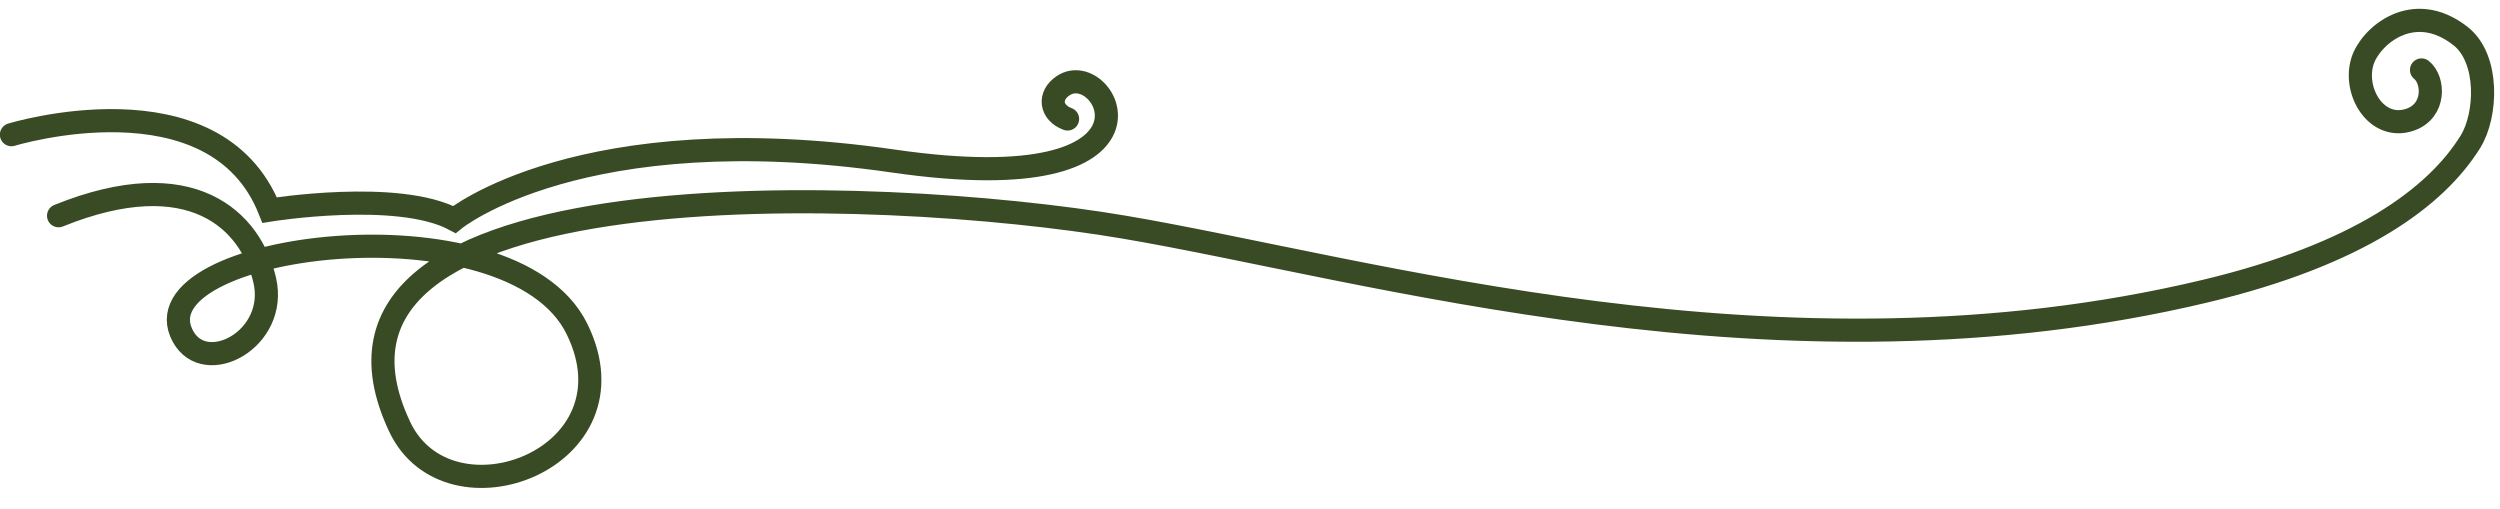
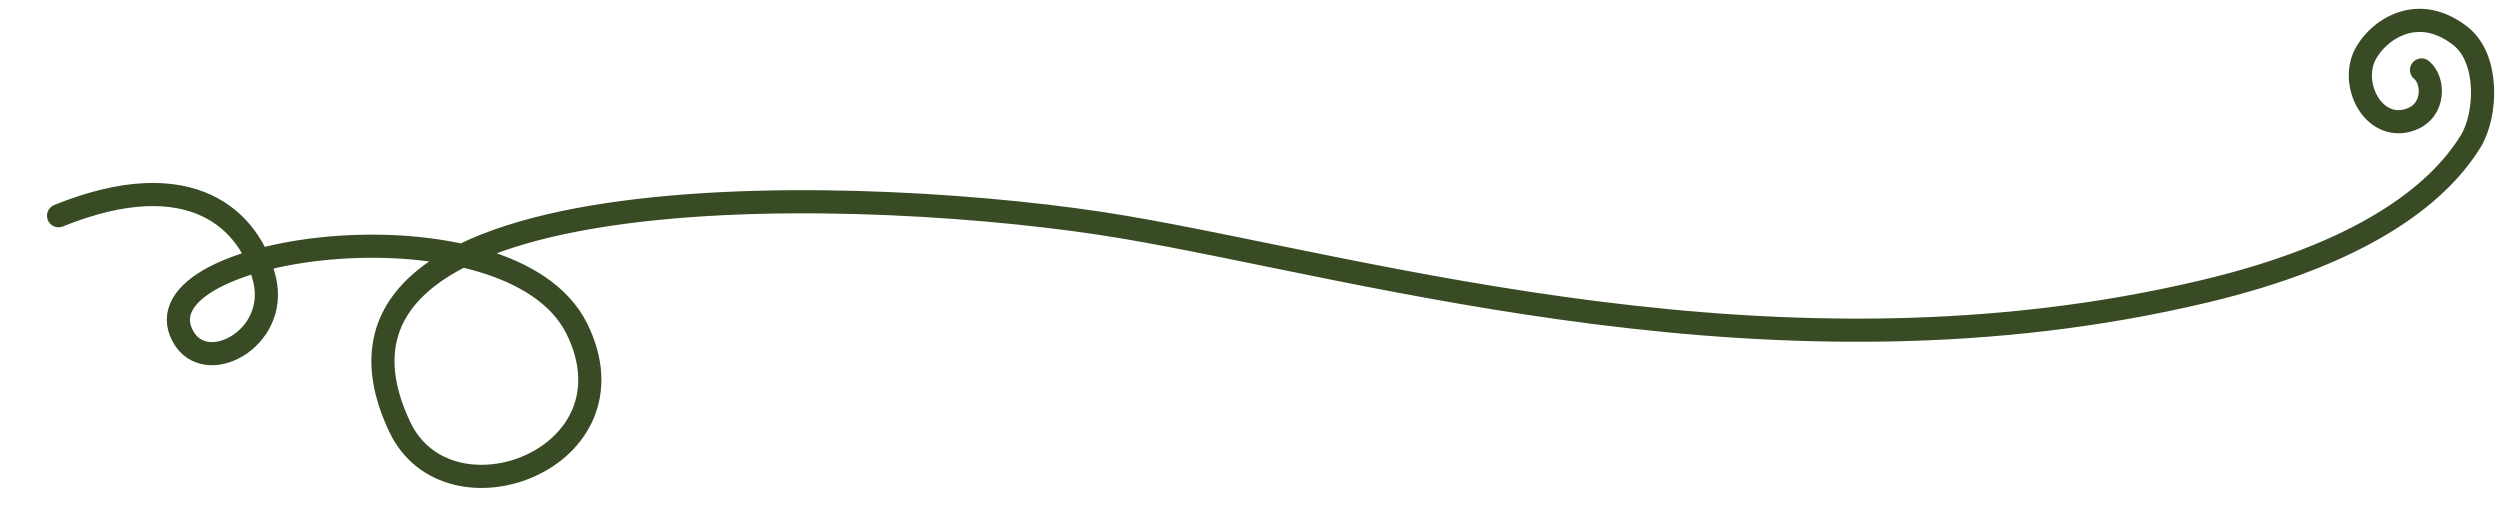
<svg xmlns="http://www.w3.org/2000/svg" width="108" height="22" viewBox="0 0 108 22" fill="none">
  <path d="M2.53 9.319C8.288 6.991 10.835 9.537 11.435 12.1C12.03 14.646 8.881 16.322 7.904 14.531C5.733 10.551 22.055 8.388 24.922 14.205C27.69 19.823 19.385 22.917 17.268 18.439C11.879 7.038 37.95 8.017 48.535 9.808C59.12 11.599 76.871 16.973 95.273 12.576C101.923 10.987 105.244 8.511 106.727 6.116C107.433 4.976 107.541 2.533 106.293 1.556C104.234 -0.056 102.389 1.585 102.059 2.642C101.645 3.965 102.683 5.675 104.128 5.166C105.216 4.783 105.153 3.456 104.61 3.022" stroke="#384B24" stroke-miterlimit="10" stroke-linecap="round" />
-   <path d="M0.494 5.818C0.494 5.818 9.288 3.131 11.649 9.075C11.649 9.075 17.186 8.179 19.629 9.482C19.629 9.482 25.107 5.005 38.601 6.958C51.167 8.776 47.821 2.44 45.929 3.701C45.278 4.135 45.386 4.868 46.119 5.14" stroke="#384B24" stroke-miterlimit="10" stroke-linecap="round" />
</svg>